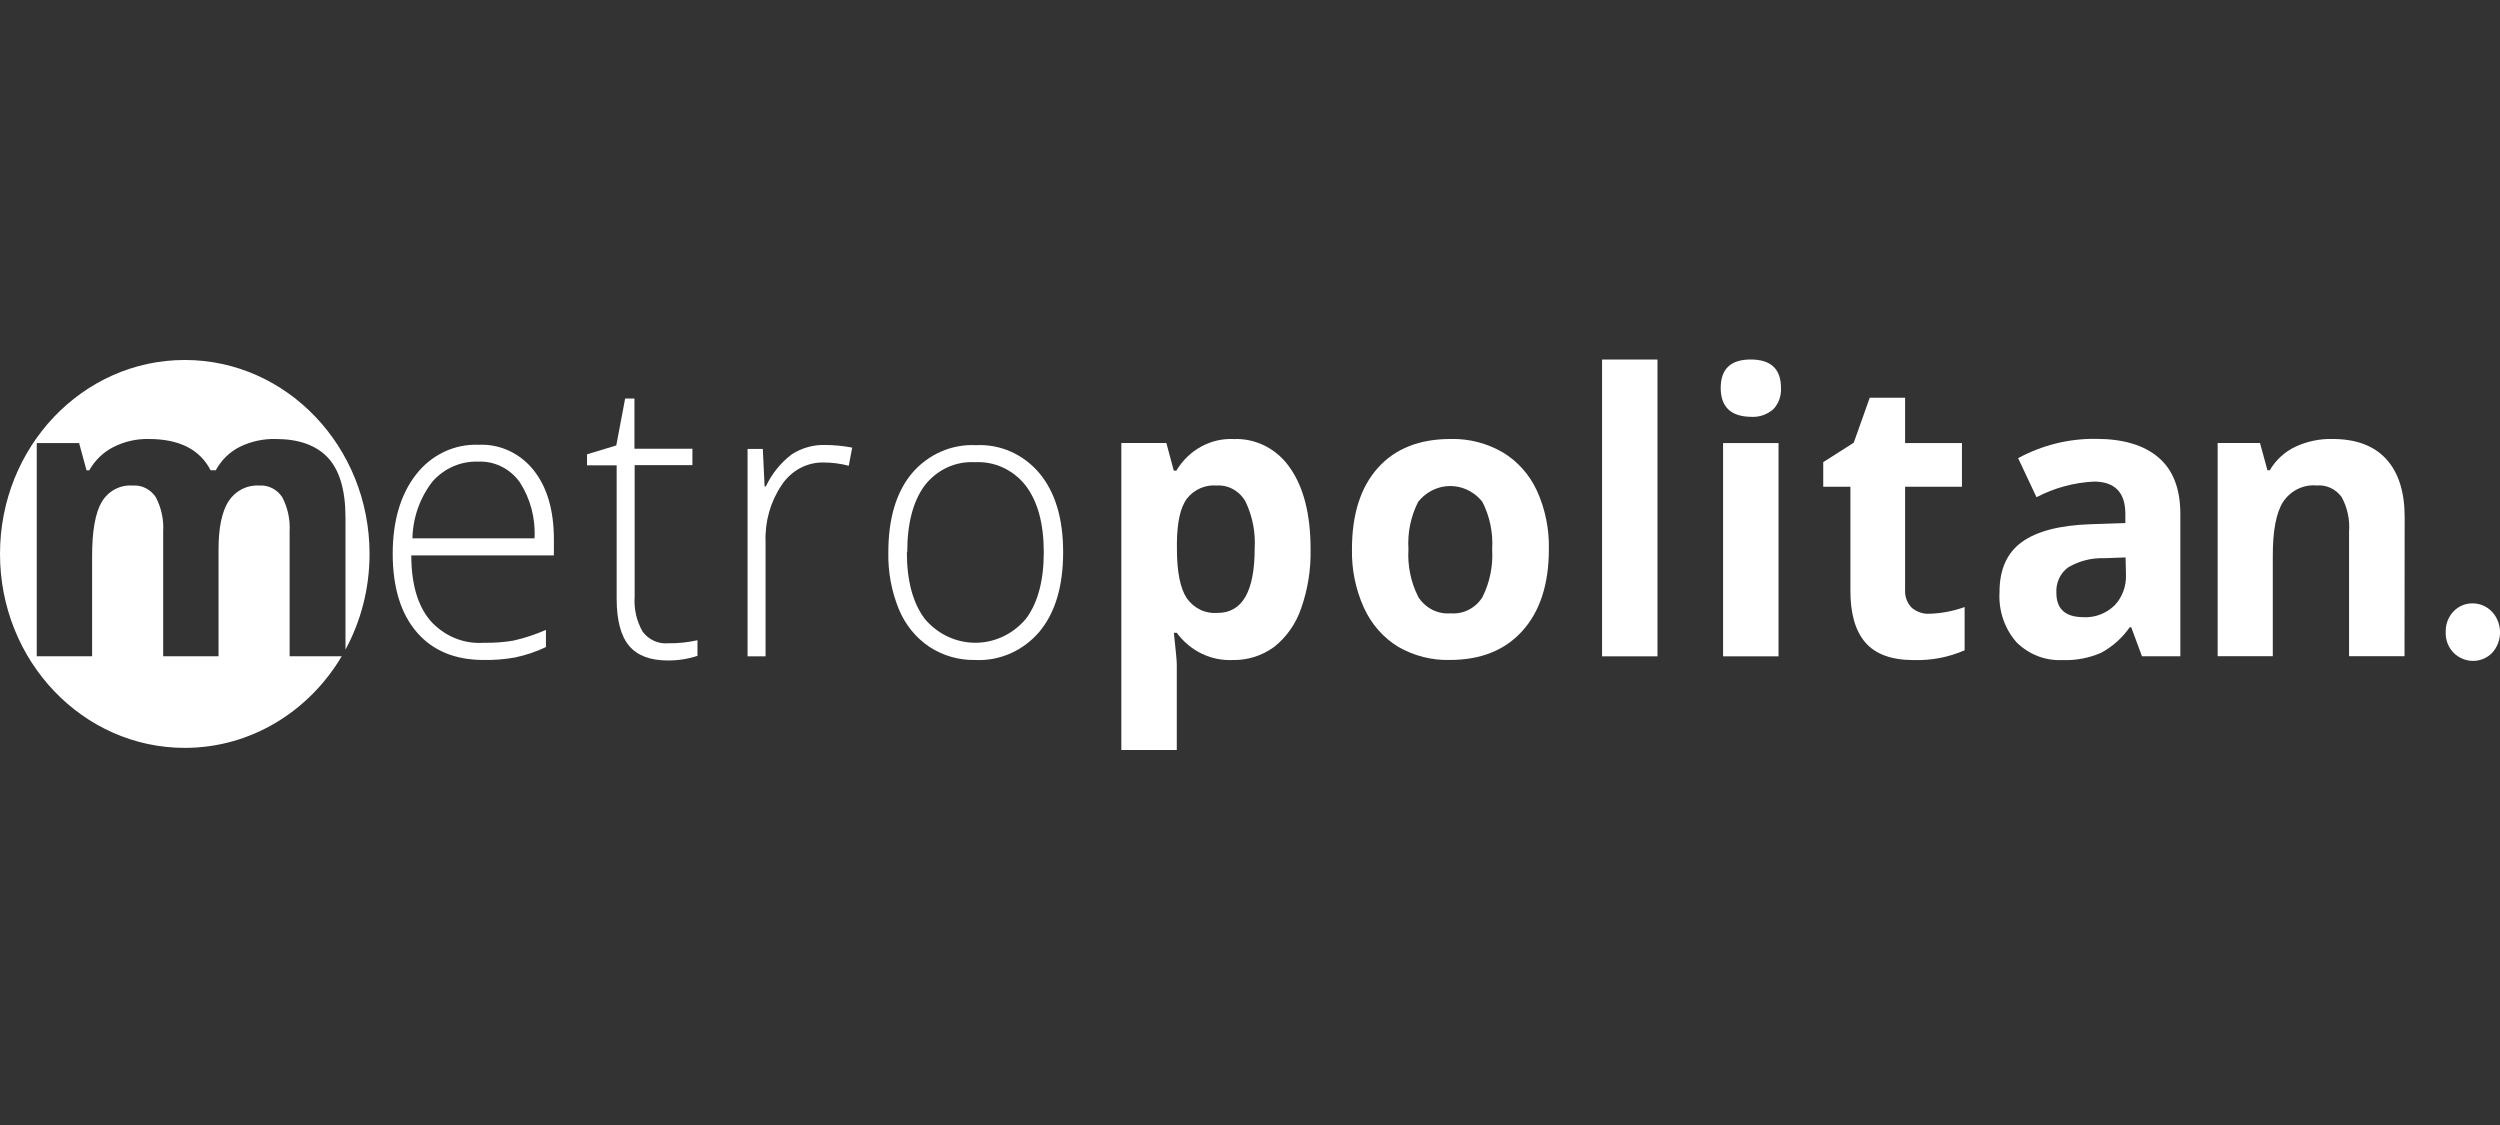
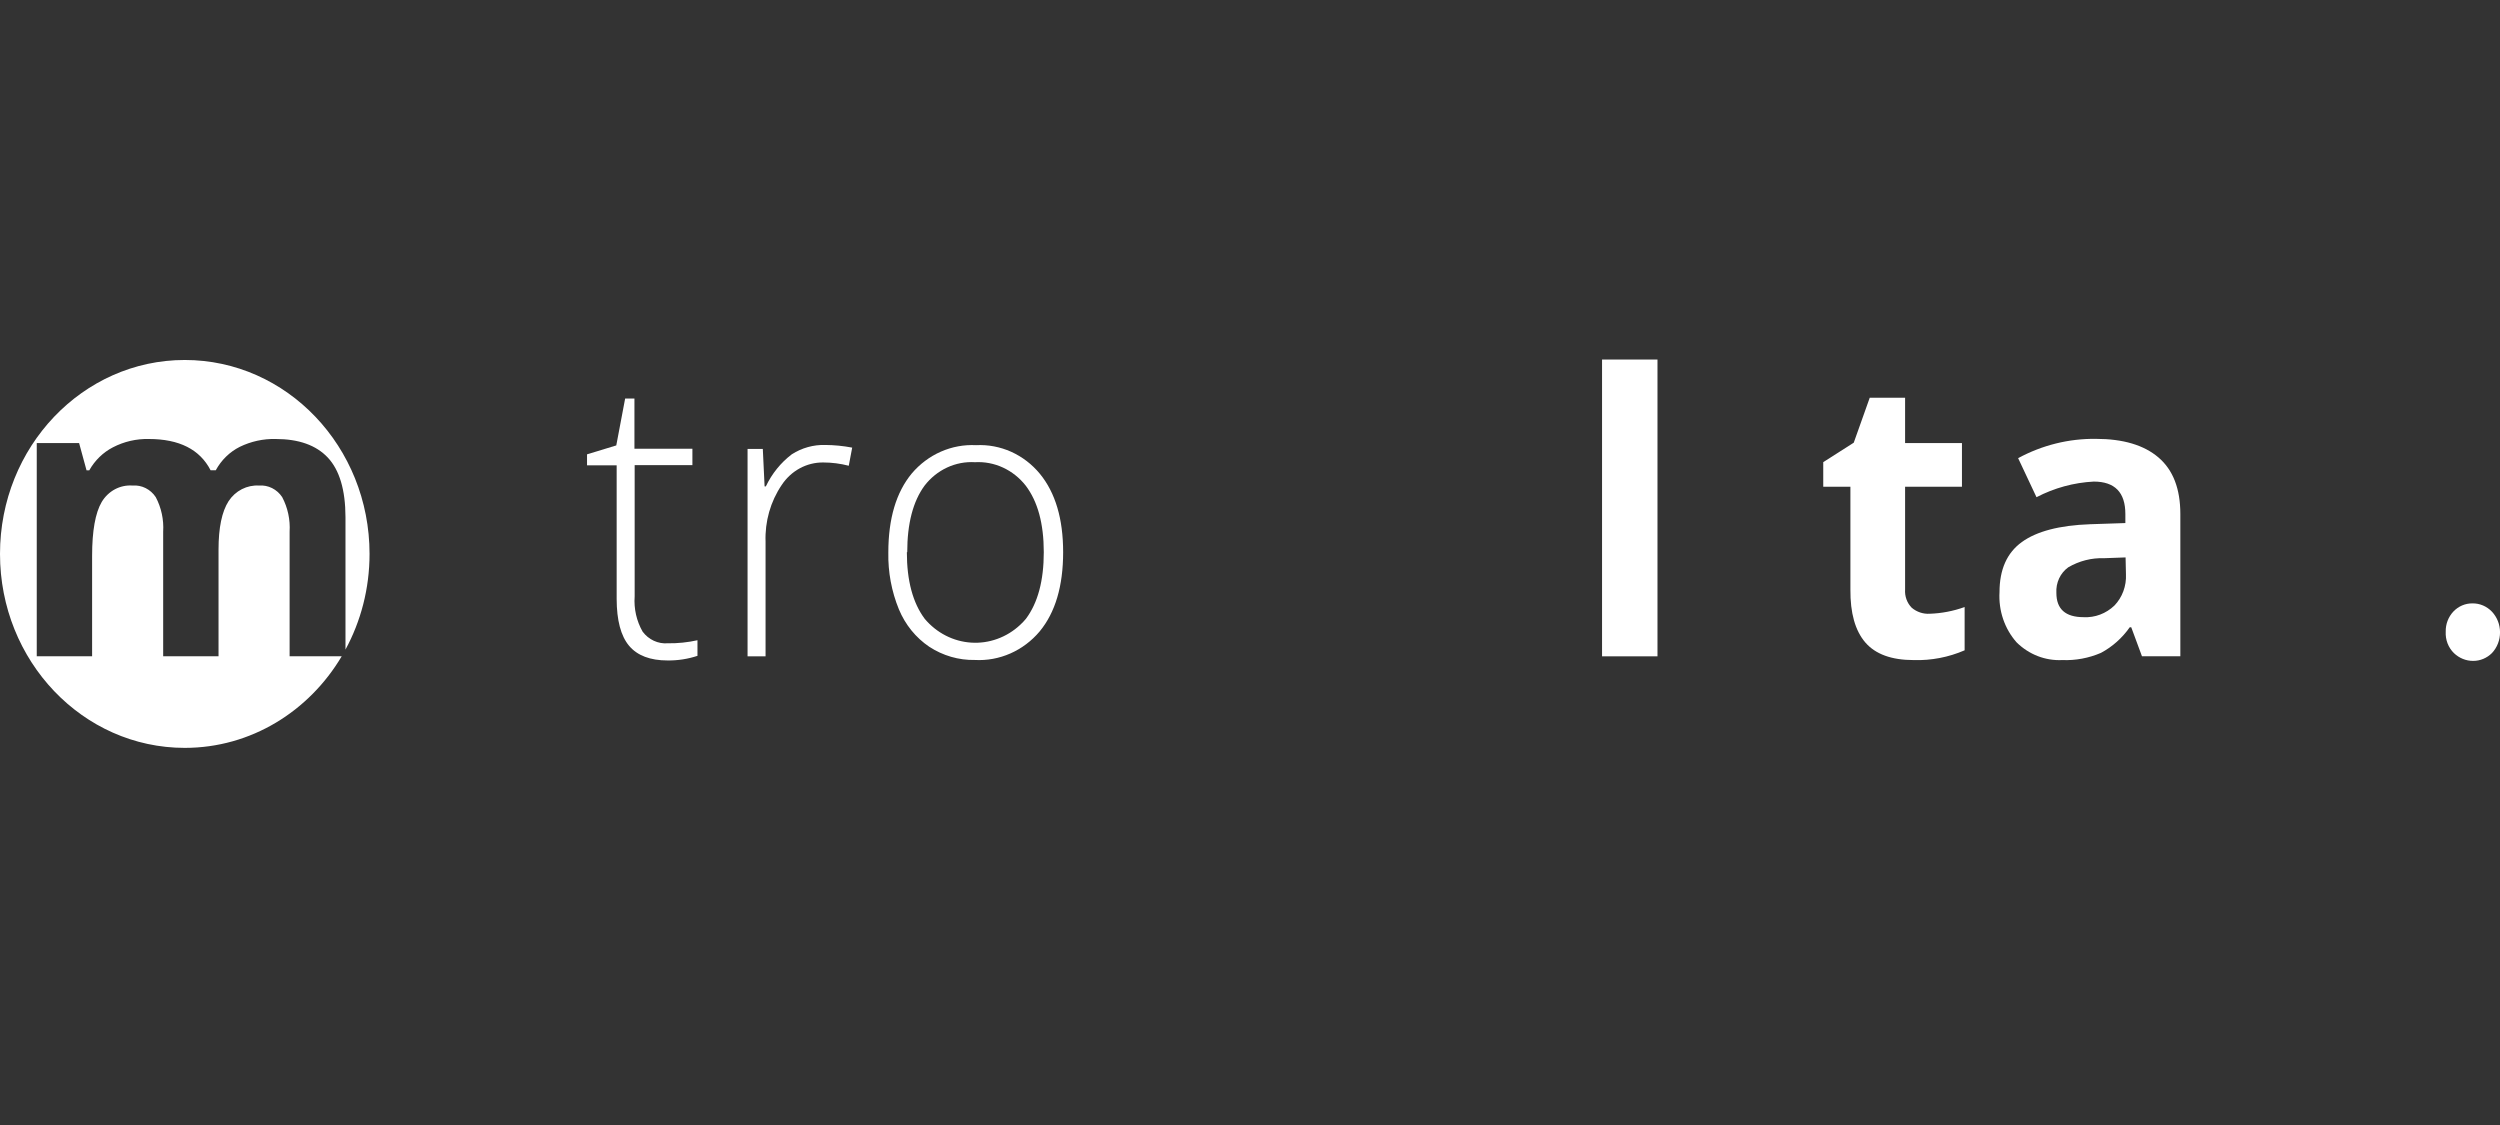
<svg xmlns="http://www.w3.org/2000/svg" width="160" height="72" viewBox="0 0 160 72" fill="none">
  <rect x="0" y="0" width="160" height="72" fill="#333333" stroke="none" />
  <g clip-path="url(#clip0_48_1940)">
    <path d="M11.825 23.039C18.356 23.039 23.651 28.596 23.651 35.451C23.651 37.678 23.09 39.766 22.111 41.573V33.1C22.107 31.35 21.726 30.08 20.979 29.285C20.231 28.49 19.116 28.096 17.645 28.096C16.853 28.075 16.067 28.247 15.349 28.596C14.703 28.919 14.166 29.442 13.81 30.095H13.477C12.788 28.762 11.47 28.096 9.524 28.096C8.728 28.077 7.938 28.259 7.224 28.63C6.595 28.955 6.07 29.466 5.714 30.1H5.538L5.062 28.355H2.352V42.003H5.895V35.579C5.895 33.976 6.1 32.825 6.51 32.125C6.718 31.778 7.011 31.497 7.359 31.312C7.707 31.128 8.096 31.046 8.485 31.075C8.772 31.052 9.061 31.108 9.32 31.238C9.58 31.368 9.803 31.567 9.967 31.814C10.325 32.489 10.49 33.258 10.443 34.029V42.003H13.986V35.174C13.986 33.774 14.201 32.741 14.63 32.074C14.845 31.746 15.137 31.482 15.479 31.307C15.82 31.132 16.198 31.052 16.577 31.075C16.864 31.052 17.152 31.108 17.412 31.238C17.672 31.368 17.895 31.567 18.059 31.814C18.416 32.489 18.582 33.258 18.535 34.029V42.003H21.869C19.782 45.521 16.065 47.864 11.825 47.864C5.294 47.864 0 42.306 0 35.451C0 28.596 5.294 23.039 11.825 23.039Z" fill="white" />
-     <path d="M30.957 42.238C29.119 42.238 27.69 41.645 26.671 40.458C25.652 39.272 25.139 37.605 25.133 35.459C25.133 33.346 25.63 31.652 26.623 30.375C27.104 29.751 27.717 29.254 28.413 28.922C29.109 28.591 29.87 28.434 30.634 28.466C31.302 28.434 31.967 28.565 32.579 28.848C33.19 29.132 33.731 29.561 34.158 30.1C35.022 31.19 35.452 32.672 35.449 34.544V35.544H26.323C26.323 37.367 26.728 38.759 27.538 39.718C27.972 40.206 28.504 40.587 29.095 40.833C29.687 41.078 30.323 41.183 30.957 41.138C31.595 41.151 32.233 41.105 32.862 40.998C33.573 40.837 34.268 40.608 34.939 40.313V41.413C34.306 41.712 33.643 41.934 32.962 42.078C32.3 42.196 31.629 42.25 30.957 42.238ZM30.615 29.545C30.069 29.523 29.524 29.625 29.019 29.843C28.514 30.061 28.059 30.391 27.686 30.81C26.88 31.84 26.425 33.123 26.395 34.455H34.21C34.282 33.175 33.947 31.908 33.258 30.85C32.95 30.425 32.549 30.084 32.089 29.857C31.629 29.629 31.123 29.523 30.615 29.545Z" fill="white" />
    <path d="M42.733 41.17C43.373 41.18 44.012 41.114 44.638 40.975V41.974C44.022 42.177 43.379 42.276 42.733 42.27C41.612 42.27 40.788 41.956 40.261 41.33C39.734 40.703 39.469 39.703 39.466 38.33V29.782H37.57V29.077L39.442 28.507L40.009 25.508H40.604V28.717H44.314V29.767H40.618V38.165C40.56 38.956 40.739 39.745 41.128 40.425C41.317 40.678 41.562 40.878 41.842 41.008C42.122 41.138 42.428 41.194 42.733 41.17Z" fill="white" />
    <path d="M52.821 28.478C53.397 28.482 53.973 28.539 54.54 28.648L54.321 29.808C53.785 29.669 53.235 29.598 52.683 29.598C52.162 29.593 51.648 29.721 51.186 29.972C50.723 30.223 50.327 30.589 50.03 31.038C49.311 32.097 48.948 33.377 48.996 34.677V42.006H47.844V28.733H48.82L48.934 31.128H49.015C49.403 30.312 49.973 29.607 50.678 29.073C51.322 28.662 52.066 28.455 52.821 28.478Z" fill="white" />
    <path d="M68.041 35.34C68.041 37.506 67.541 39.196 66.54 40.409C66.024 41.022 65.382 41.505 64.663 41.822C63.944 42.139 63.166 42.281 62.388 42.238C61.359 42.257 60.347 41.964 59.473 41.393C58.614 40.814 57.938 39.981 57.53 38.999C57.059 37.85 56.829 36.609 56.853 35.36C56.853 33.197 57.353 31.51 58.354 30.301C58.867 29.696 59.504 29.219 60.216 28.906C60.928 28.593 61.697 28.451 62.468 28.491C63.238 28.451 64.005 28.596 64.713 28.913C65.421 29.231 66.051 29.714 66.555 30.326C67.545 31.535 68.041 33.207 68.041 35.34ZM58.039 35.34C58.039 37.163 58.42 38.584 59.182 39.604C59.558 40.051 60.015 40.416 60.525 40.677C61.036 40.939 61.591 41.092 62.158 41.128C62.725 41.165 63.294 41.083 63.831 40.888C64.368 40.694 64.863 40.39 65.288 39.994C65.42 39.873 65.544 39.742 65.659 39.604C66.421 38.584 66.802 37.163 66.802 35.34C66.802 33.517 66.417 32.097 65.645 31.08C65.254 30.581 64.755 30.185 64.191 29.924C63.627 29.664 63.013 29.546 62.397 29.581C61.785 29.544 61.173 29.661 60.612 29.922C60.052 30.183 59.558 30.58 59.173 31.08C58.433 32.087 58.063 33.507 58.063 35.34H58.039Z" fill="white" />
-     <path d="M78.905 42.241C78.217 42.275 77.532 42.135 76.907 41.832C76.282 41.529 75.735 41.073 75.314 40.501H75.128C75.252 41.641 75.314 42.306 75.314 42.501V48H71.766V28.354H74.647L75.123 30.123H75.285C75.673 29.473 76.219 28.942 76.867 28.586C77.514 28.23 78.241 28.062 78.972 28.099C79.673 28.071 80.37 28.227 81 28.554C81.629 28.88 82.171 29.366 82.577 29.968C83.444 31.215 83.877 32.944 83.877 35.157C83.904 36.451 83.697 37.739 83.267 38.952C82.933 39.923 82.337 40.772 81.553 41.396C80.778 41.965 79.85 42.261 78.905 42.241ZM77.857 31.073C77.498 31.043 77.137 31.105 76.805 31.253C76.474 31.401 76.181 31.631 75.952 31.923C75.546 32.486 75.336 33.419 75.323 34.722V35.127C75.323 36.59 75.531 37.64 75.947 38.277C76.171 38.599 76.47 38.855 76.815 39.022C77.16 39.188 77.54 39.258 77.919 39.227C79.507 39.227 80.3 37.852 80.3 35.102C80.361 34.066 80.158 33.031 79.714 32.103C79.525 31.768 79.252 31.495 78.924 31.313C78.596 31.131 78.227 31.048 77.857 31.073Z" fill="white" />
-     <path d="M99.127 35.149C99.127 37.368 98.569 39.105 97.451 40.358C96.333 41.611 94.779 42.237 92.788 42.237C91.637 42.267 90.498 41.978 89.488 41.398C88.532 40.816 87.767 39.945 87.292 38.898C86.759 37.725 86.497 36.438 86.526 35.139C86.526 32.909 87.08 31.176 88.188 29.94C89.296 28.703 90.858 28.088 92.874 28.095C94.027 28.07 95.165 28.365 96.175 28.95C97.122 29.517 97.883 30.371 98.361 31.4C98.894 32.569 99.156 33.853 99.127 35.149ZM90.14 35.149C90.076 36.212 90.295 37.273 90.774 38.213C90.999 38.562 91.309 38.843 91.671 39.026C92.033 39.208 92.435 39.287 92.836 39.253C93.232 39.287 93.63 39.21 93.989 39.029C94.347 38.848 94.653 38.57 94.874 38.223C95.347 37.28 95.563 36.218 95.498 35.154C95.565 34.099 95.347 33.046 94.87 32.114C94.416 31.543 93.765 31.184 93.059 31.117C92.354 31.049 91.652 31.279 91.107 31.755C90.984 31.864 90.869 31.985 90.764 32.114C90.29 33.044 90.073 34.096 90.14 35.149Z" fill="white" />
    <path d="M106.079 42.004H102.531V23.008H106.079V42.004Z" fill="white" />
-     <path d="M110.125 24.828C110.125 23.611 110.768 23.005 112.054 23.008C113.34 23.011 113.983 23.618 113.983 24.828C113.997 25.075 113.962 25.323 113.88 25.555C113.798 25.788 113.671 25.999 113.506 26.177C113.109 26.53 112.597 26.71 112.078 26.677C110.779 26.664 110.128 26.047 110.125 24.828ZM113.826 42.004H110.277V28.357H113.826V42.004Z" fill="white" />
    <path d="M123.498 39.28C124.26 39.255 125.015 39.11 125.736 38.85V41.62C124.704 42.066 123.594 42.279 122.479 42.245C121.06 42.245 120.026 41.868 119.378 41.115C118.731 40.362 118.413 39.232 118.426 37.726V31.152H116.688V29.577L118.64 28.332L119.664 25.453H121.926V28.358H125.565V31.152H121.926V37.726C121.911 37.941 121.94 38.158 122.014 38.36C122.087 38.562 122.202 38.745 122.35 38.895C122.674 39.168 123.083 39.305 123.498 39.28Z" fill="white" />
    <path d="M137.085 41.999L136.399 40.144H136.304C135.82 40.834 135.188 41.396 134.461 41.784C133.677 42.121 132.835 42.278 131.989 42.244C131.454 42.271 130.92 42.185 130.417 41.991C129.915 41.797 129.455 41.498 129.065 41.114C128.683 40.684 128.389 40.176 128.201 39.623C128.013 39.069 127.934 38.481 127.969 37.895C127.969 36.448 128.445 35.38 129.398 34.69C130.351 34.001 131.806 33.621 133.765 33.551L136.023 33.476V32.896C136.023 31.513 135.348 30.821 133.999 30.821C132.725 30.886 131.478 31.227 130.336 31.821L129.16 29.322C130.698 28.489 132.407 28.065 134.137 28.087C135.88 28.087 137.217 28.485 138.147 29.282C139.077 30.078 139.542 31.283 139.542 32.896V41.999H137.085ZM136.037 35.675L134.665 35.725C133.862 35.696 133.067 35.898 132.365 36.31C132.115 36.491 131.914 36.736 131.781 37.023C131.649 37.309 131.589 37.627 131.608 37.945C131.608 38.981 132.189 39.499 133.351 39.499C133.71 39.518 134.069 39.462 134.408 39.334C134.746 39.206 135.057 39.01 135.323 38.755C135.573 38.495 135.768 38.182 135.895 37.838C136.022 37.493 136.079 37.124 136.061 36.755L136.037 35.675Z" fill="white" />
-     <path d="M153.889 41.998H150.34V34.024C150.397 33.253 150.231 32.481 149.864 31.81C149.679 31.556 149.437 31.356 149.159 31.227C148.881 31.097 148.576 31.043 148.273 31.07C147.859 31.031 147.442 31.108 147.064 31.291C146.687 31.474 146.361 31.758 146.121 32.115C145.676 32.811 145.456 33.964 145.459 35.574V41.998H141.93V28.35H144.64L145.116 30.095H145.264C145.655 29.437 146.223 28.915 146.897 28.595C147.646 28.246 148.459 28.075 149.278 28.095C150.79 28.095 151.938 28.525 152.722 29.385C153.506 30.245 153.898 31.483 153.898 33.099L153.889 41.998Z" fill="white" />
    <path d="M158.293 42.297C157.833 42.302 157.389 42.123 157.05 41.797C156.873 41.623 156.734 41.411 156.643 41.176C156.553 40.94 156.513 40.686 156.526 40.432C156.52 40.194 156.56 39.957 156.644 39.735C156.728 39.514 156.853 39.312 157.013 39.142C157.172 38.973 157.363 38.839 157.573 38.749C157.783 38.659 158.009 38.614 158.236 38.617C158.467 38.613 158.697 38.658 158.911 38.749C159.125 38.84 159.32 38.976 159.484 39.147C159.816 39.5 160.002 39.976 160.002 40.472C160.002 40.968 159.816 41.444 159.484 41.797C159.162 42.117 158.736 42.295 158.293 42.297Z" fill="white" />
  </g>
  <defs>
    <clipPath id="clip0_48_1940">
      <rect width="160" height="25" fill="white" transform="translate(0 23)" />
    </clipPath>
  </defs>
</svg>